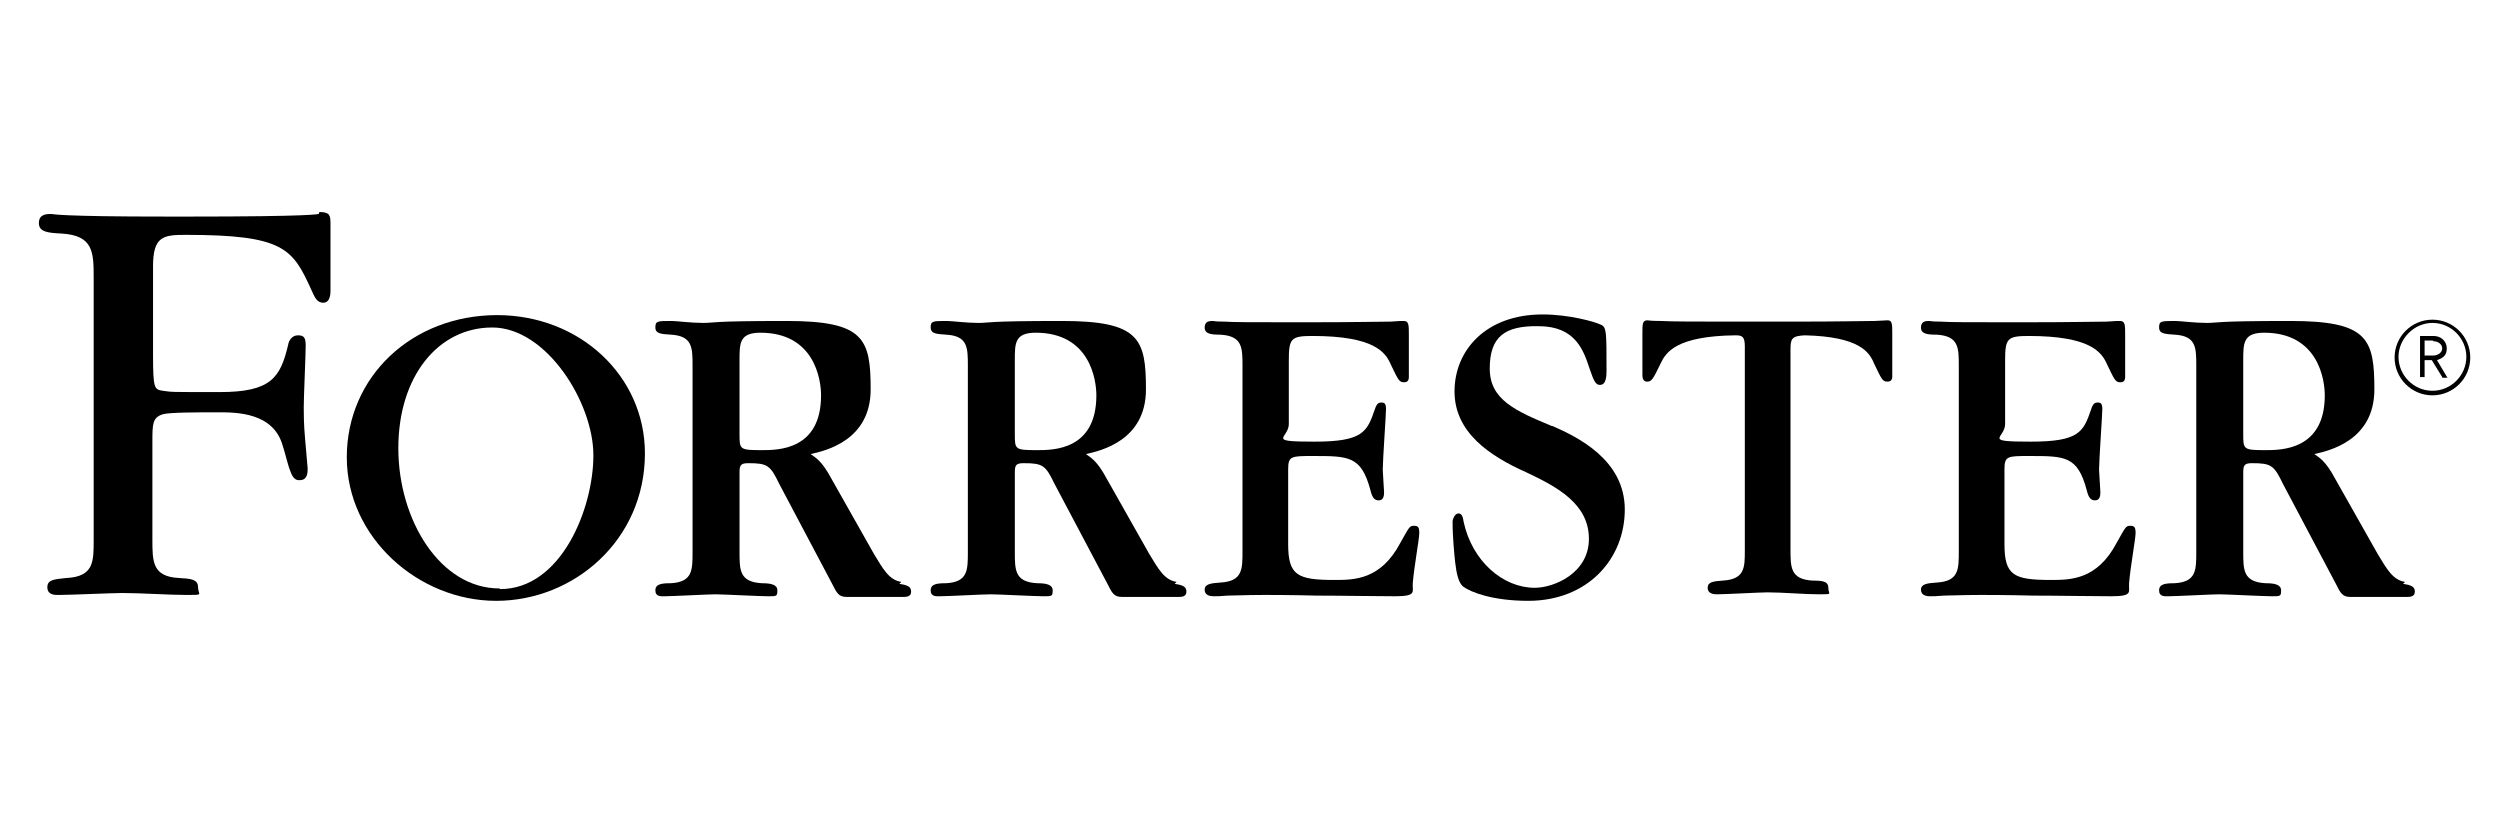
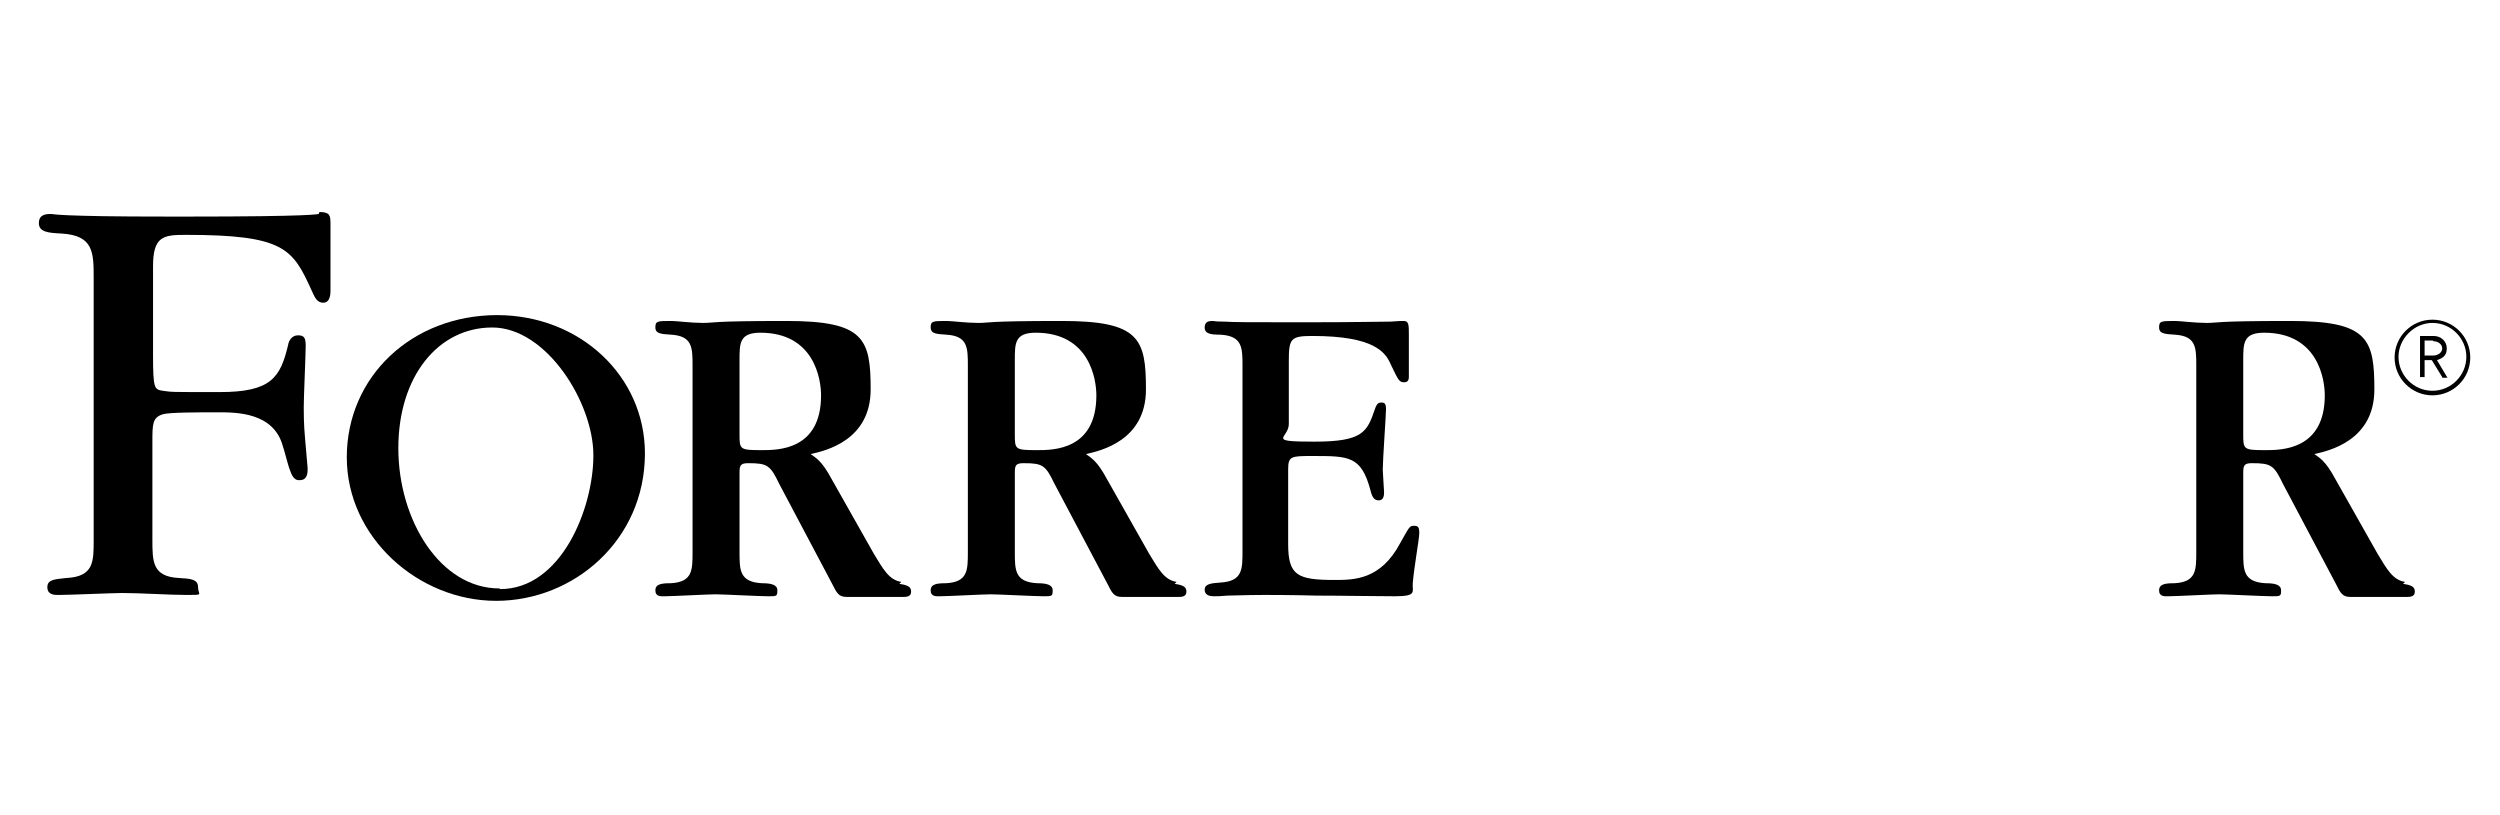
<svg xmlns="http://www.w3.org/2000/svg" id="_图层_1" width="13.5cm" height="4.4cm" viewBox="0 0 381.5 124.9">
  <path d="m372,60.6c-3.2,0-5.8-2.6-5.8-5.8s2.6-5.8,5.8-5.8,5.8,2.6,5.8,5.8c0,3.2-2.6,5.8-5.8,5.8Zm0-11.1c-2.8,0-5.2,2.4-5.2,5.2s2.3,5.2,5.2,5.2,5.2-2.4,5.2-5.2-2.3-5.2-5.2-5.2h0Zm1.5,8.3l-1.6-2.6h-1.1v2.6h-.7v-6.3h2.1c1.1,0,2,.8,2,1.9s-.6,1.5-1.5,1.8l1.6,2.7h-.8Zm-1.4-5.6h-1.3v2.3h1.3c.8,0,1.4-.5,1.4-1.1s-.6-1.1-1.4-1.1h0Z" />
-   <path d="m288.5,49.1c-.2,0-.3,0-2,.1-1.8,0-5.2.1-12.2.1h-8.4c-6.9,0-10.4,0-12.2-.1-1.7,0-1.8-.1-2-.1-.8,0-.8.5-.8,2.1v6.2c0,.3,0,1.1.7,1.1s.9-.3,2.1-2.8c.8-1.7,2.4-4.2,11.5-4.3,1,0,1.4.2,1.4,1.7v31.3c0,2.6,0,4.4-3.4,4.6-1.4.1-2.3.2-2.3,1.1s.9,1,1.4,1c1.3,0,6.7-.3,7.8-.3,2.2,0,5.7.3,7.9.3s1.4,0,1.4-1-.9-1.1-2.4-1.1c-3.4-.2-3.4-2-3.4-4.8v-30.6c0-1.7.2-2.1,2.2-2.2,8.4.2,9.9,2.6,10.6,4.3,1.2,2.5,1.3,2.8,2.1,2.8s.7-.8.7-1.1v-6.2c0-1.5,0-2.1-.7-2.1h0Z" />
  <path d="m215.8,80.6c-.6,0-.7.3-2,2.6-3,5.7-7.1,5.7-10.1,5.7-5.7,0-7.1-.7-7.1-5.5v-11.5c0-2,.5-2,3.8-2,5.5,0,7.4,0,8.8,5.2.3,1.3.7,1.6,1.3,1.6.8,0,.8-.9.8-1.3s-.2-2.9-.2-3.4c0-1.5.5-8.4.5-9.3s-.3-1-.7-1-.7.1-1,1c-1.2,3.5-1.8,5-9.3,5s-3.9-.5-3.9-2.7v-9.7c0-3.4.3-3.8,3.6-3.8,9.5,0,11.2,2.5,12,4.3,1.2,2.5,1.3,2.8,2.1,2.8s.7-.8.7-1.1v-6.2c0-1.5,0-2.1-.8-2.1s-.3,0-2,.1c-1.8,0-5.2.1-12.2.1h-3.2c-5.7,0-8.6,0-10.1-.1-1.5,0-1.5-.1-1.7-.1-.5,0-1.3,0-1.3,1s1,1.1,2.4,1.1c3.4.2,3.4,2,3.4,4.8v28.4c0,2.8,0,4.6-3.4,4.8-1.4.1-2.4.2-2.4,1.1s.9,1,1.4,1,1,0,2.1-.1c1.1,0,2.8-.1,5.5-.1h.8c.4,0,3.5,0,7.4.1,3.9,0,8.6.1,12,.1s2.6-.7,2.7-2c.2-2.5,1-6.8,1-7.7s-.2-1.1-.8-1.1h0Z" />
-   <path d="m325.6,80.6c-.6,0-.7.3-2,2.6-3,5.7-7.1,5.7-10.1,5.7-5.7,0-7.1-.7-7.1-5.5v-11.5c0-2,.5-2,3.8-2,5.5,0,7.4,0,8.8,5.2.3,1.3.7,1.6,1.3,1.6.8,0,.8-.9.8-1.3s-.2-2.9-.2-3.4c0-1.5.5-8.4.5-9.3s-.3-1-.7-1-.7.1-1,1c-1.2,3.5-1.8,5-9.3,5s-3.9-.5-3.9-2.7v-9.7c0-3.4.3-3.8,3.6-3.8,9.5,0,11.2,2.5,12,4.3,1.2,2.5,1.3,2.8,2.1,2.8s.7-.8.7-1.1v-6.2c0-1.5,0-2.1-.8-2.1s-.3,0-2,.1c-1.8,0-5.2.1-12.2.1h-3.2c-5.7,0-8.6,0-10.1-.1-1.5,0-1.5-.1-1.7-.1-.5,0-1.3,0-1.3,1s1,1.1,2.4,1.1c3.4.2,3.4,2,3.4,4.8v28.4c0,2.8,0,4.6-3.4,4.8-1.4.1-2.4.2-2.4,1.1s.9,1,1.4,1,1,0,2.1-.1c1.1,0,2.8-.1,5.5-.1h.8c.4,0,3.5,0,7.4.1,3.9,0,8.6.1,12,.1s2.6-.7,2.7-2c.2-2.5,1-6.8,1-7.7s-.2-1.1-.8-1.1h0Z" />
-   <path d="m237,65.3c-5.5-2.3-9.5-4-9.5-8.8s2.2-6.6,7.5-6.5c5.7,0,6.9,3.8,7.8,6.5.7,2.1,1,2.5,1.6,2.5s1-.5,1-2.1c0-6,0-6.7-.8-7.1-1-.5-5-1.6-9-1.6-8.7,0-13.5,5.5-13.5,11.8s5.4,9.9,11,12.4c4.9,2.3,9.6,4.9,9.6,10.2s-5.4,7.5-8.3,7.5c-4.9,0-9.6-4.1-10.9-10.1-.1-.6-.2-1.3-.8-1.3s-.9,1-.9,1.2c0,2.5.3,5.4.4,6.3.2,1.7.5,3.1,1.2,3.7,1.2.9,4.6,2.2,10,2.2,9.1,0,14.8-6.4,14.8-14s-7.2-11.1-11.1-12.8Z" />
  <path d="m75.4,48.3c-13.2,0-23.1,9.5-23.1,21.8s11,22,22.9,22,22.8-9.3,22.8-22.6c0-11.8-9.9-21.2-22.7-21.2h0Zm.3,41.9c-9.1,0-15.5-10.5-15.5-21.5s6.1-18.5,14.4-18.5,15.5,11.5,15.5,19.6-4.9,20.5-14.3,20.5h0Z" />
  <path d="m48,32.8c-.1,0-.2.1-2.8.2-2.5.1-7.6.2-17.7.2h-2.1c-9.6,0-13.1-.1-15.7-.2-2.4-.1-2.5-.2-2.7-.2-.7,0-1.9,0-1.9,1.4s1.5,1.5,3.5,1.6c4.9.3,4.9,2.9,4.9,6.9v40.2c0,3.2,0,5.5-4.2,5.7-1.7.2-2.9.2-2.9,1.4s1.1,1.2,1.7,1.2c1.6,0,8.4-.3,9.8-.3,2.8,0,7.2.3,9.9.3s1.7,0,1.7-1.2-1.1-1.3-2.9-1.4c-4.1-.2-4.1-2.5-4.1-5.9v-14.9c0-2.8,0-3.8,1.6-4.3,1-.3,5.5-.3,8.4-.3s8.6,0,10,5.2c.2.5.8,3,1.1,3.7.2.5.5,1.6,1.5,1.5,1.2,0,1.2-1.2,1.2-1.8l-.4-4.6c-.2-2.2-.2-3.9-.2-4.8,0-1.5.3-8.1.3-9.4s-.3-1.6-1.2-1.6c-.9,0-1.4.8-1.5,1.5-1.2,5-2.6,7.2-10.5,7.2s-7.2,0-8.7-.2c-1.3-.2-1.5-.3-1.5-5.5v-13.6c0-4.6,1.6-4.8,5-4.8,15.1,0,16.4,2.1,19.3,8.5.4.8.7,1.9,1.8,1.9s1.1-1.5,1.1-1.8v-10.3c0-1.3-.1-1.8-1.7-1.8h0Z" />
  <path d="m137.3,89.2c-1.9-.3-2.8-2-4.2-4.3l-6.5-11.5c-1.5-2.8-2.4-3.2-3.2-3.8,2.3-.5,9.2-2.1,9.2-9.9s-1-10.5-12.9-10.5-11,.3-12.8.3-4.1-.3-4.8-.3c-2.2,0-2.5,0-2.5,1s1,1,2.4,1.1c3.3.2,3.3,2,3.3,4.8v28.5c0,2.8,0,4.6-3.3,4.8-1.4,0-2.4.1-2.4,1.1s.9.9,1.4.9c1.2,0,6.7-.3,7.8-.3s6.8.3,8.1.3,1.4,0,1.4-.9-1-1.1-2.4-1.1c-3.4-.2-3.4-2-3.4-4.8v-12.1c0-1.1.1-1.5,1.3-1.5,3,0,3.4.3,4.8,3.2l8.1,15.3c.7,1.4,1,2,2.2,2h8.8c.5,0,1.1-.1,1.1-.8,0-.7-.4-1-1.8-1.2Zm-21.4-20.2c-3.4,0-3.4-.1-3.4-2.5v-11.3c0-2.6,0-4.2,3.2-4.2,8.3,0,9.3,7.2,9.3,9.6,0,8.4-6.6,8.4-9.1,8.4h0Z" />
  <path d="m179.5,89.2c-1.9-.3-2.8-2-4.2-4.3l-6.5-11.5c-1.5-2.8-2.4-3.2-3.2-3.8,2.3-.5,9.2-2.1,9.2-9.9s-1-10.5-12.9-10.5-11,.3-12.8.3-4.1-.3-4.8-.3c-2.2,0-2.5,0-2.5,1s1,1,2.4,1.1c3.3.2,3.3,2,3.3,4.8v28.5c0,2.8,0,4.6-3.3,4.8-1.4,0-2.4.1-2.4,1.1s.9.9,1.4.9c1.2,0,6.7-.3,7.8-.3s6.8.3,8.1.3,1.4,0,1.4-.9-1-1.1-2.4-1.1c-3.4-.2-3.4-2-3.4-4.8v-12.1c0-1.1.1-1.5,1.3-1.5,3,0,3.4.3,4.8,3.2l8.1,15.3c.7,1.4,1,2,2.2,2h8.8c.5,0,1.1-.1,1.1-.8,0-.7-.4-1-1.8-1.2h0Zm-21.4-20.2c-3.4,0-3.4-.1-3.4-2.5v-11.3c0-2.6,0-4.2,3.2-4.2,8.3,0,9.3,7.2,9.3,9.6,0,8.4-6.6,8.4-9.1,8.4h0Z" />
  <path d="m367.8,89.2c-1.9-.3-2.8-2-4.2-4.3l-6.5-11.5c-1.5-2.8-2.4-3.2-3.2-3.8,2.3-.5,9.2-2.1,9.2-9.9s-1-10.5-12.9-10.5-11,.3-12.8.3-4.1-.3-4.8-.3c-2.2,0-2.5,0-2.5,1s1,1,2.4,1.1c3.3.2,3.3,2,3.3,4.8v28.5c0,2.8,0,4.6-3.3,4.8-1.4,0-2.4.1-2.4,1.1s.9.9,1.4.9c1.2,0,6.7-.3,7.8-.3s6.8.3,8.1.3,1.4,0,1.4-.9-1-1.1-2.4-1.1c-3.4-.2-3.4-2-3.4-4.8v-12.1c0-1.1.1-1.5,1.3-1.5,3,0,3.4.3,4.8,3.2l8.1,15.3c.7,1.4,1,2,2.2,2h8.8c.5,0,1.1-.1,1.1-.8,0-.7-.4-1-1.8-1.2Zm-21.4-20.2c-3.4,0-3.4-.1-3.4-2.5v-11.3c0-2.6,0-4.2,3.2-4.2,8.3,0,9.3,7.2,9.3,9.6,0,8.4-6.7,8.4-9.1,8.4h0Z" />
</svg>